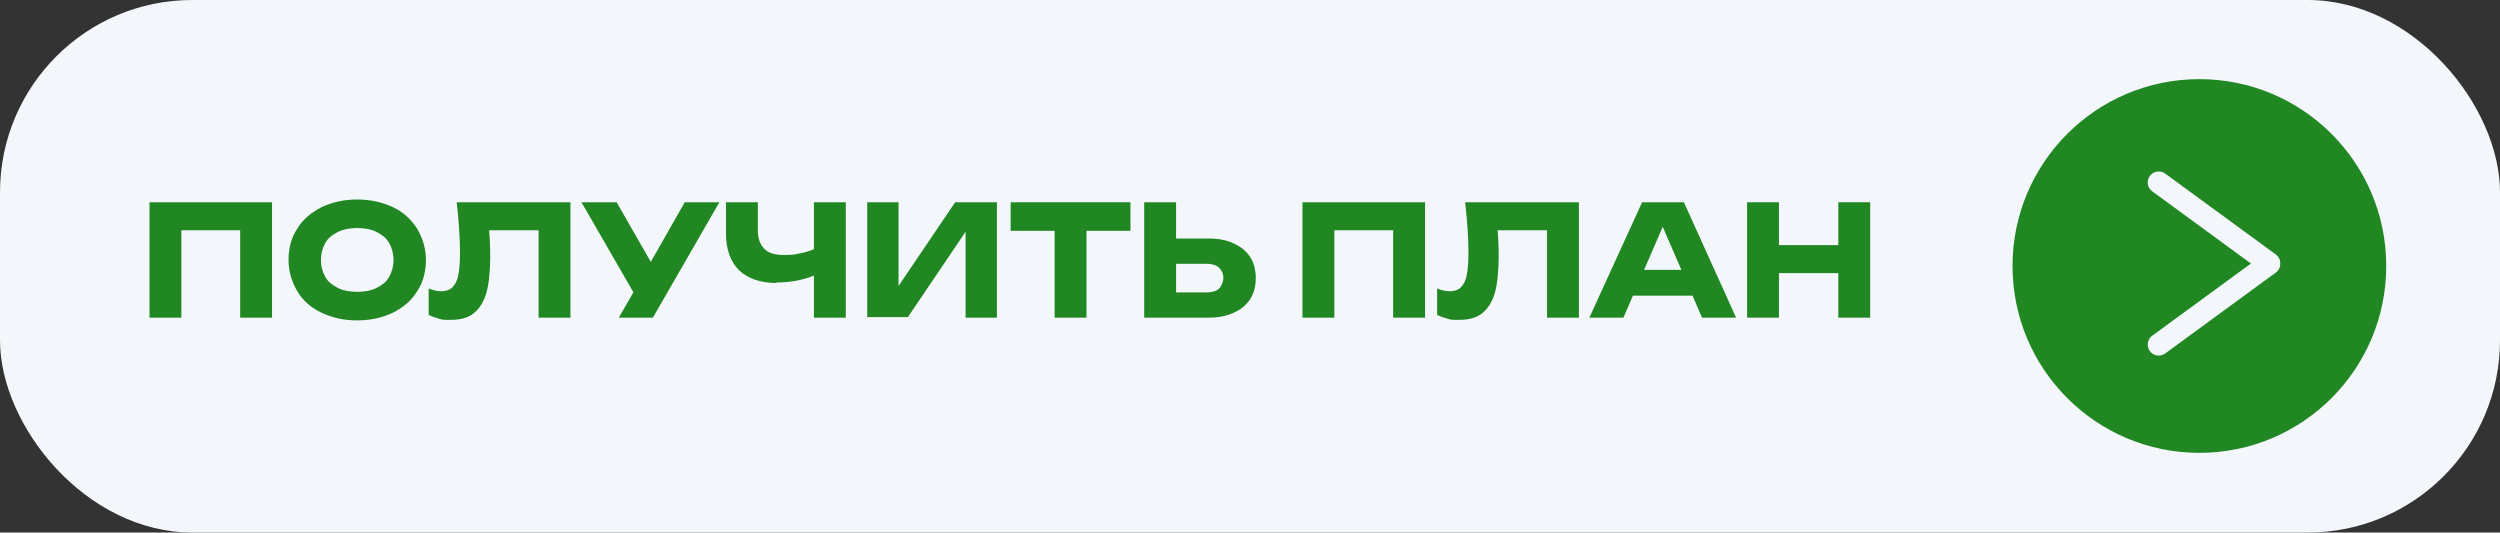
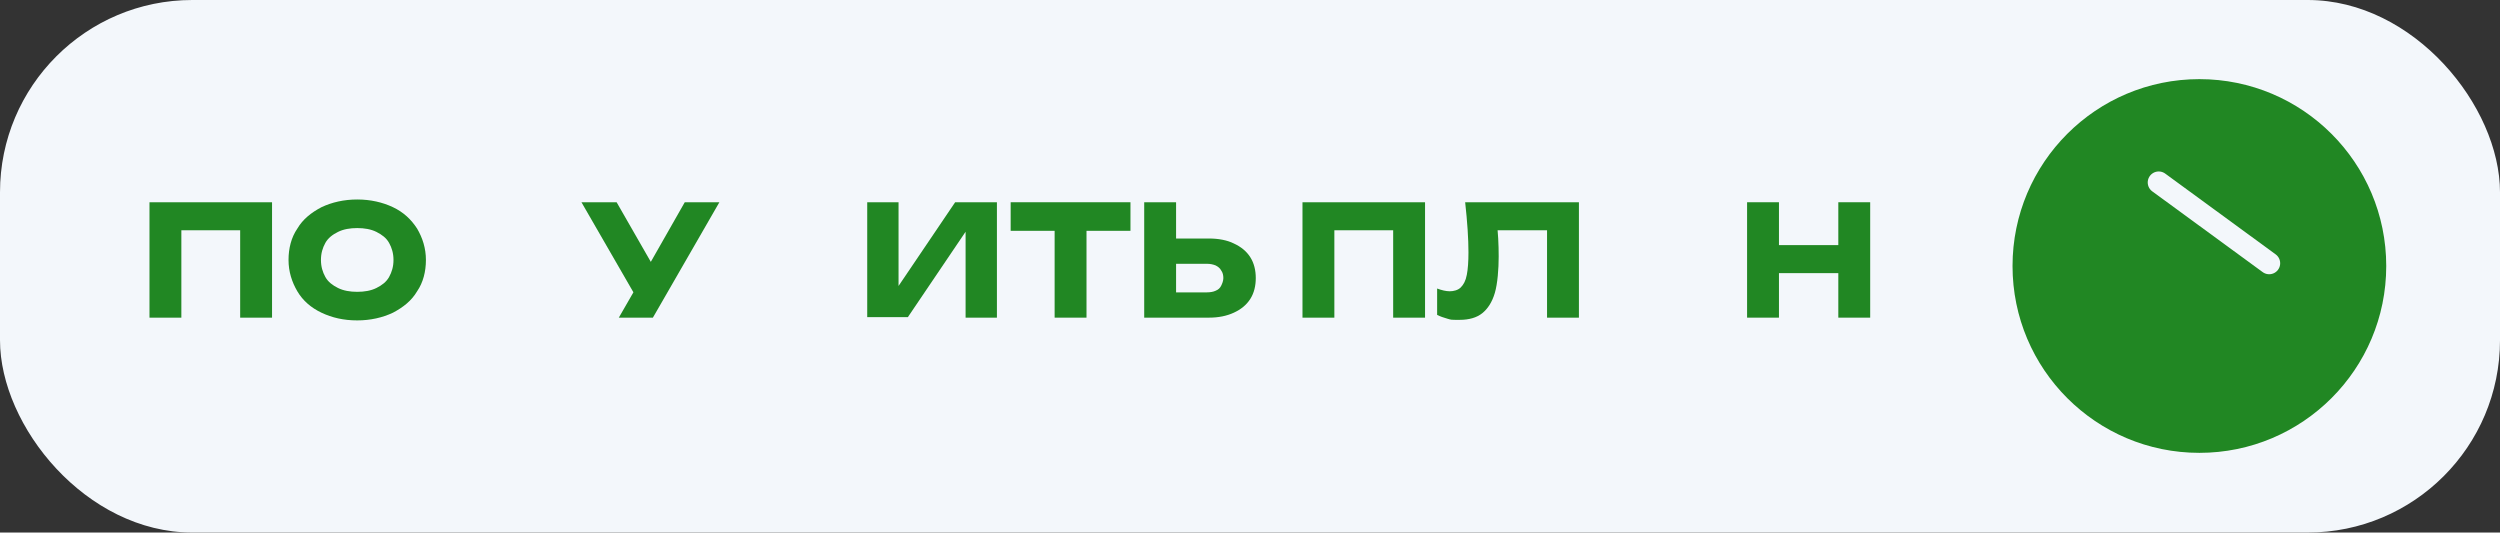
<svg xmlns="http://www.w3.org/2000/svg" id="Layer_1" data-name="Layer 1" version="1.1" viewBox="0 0 454.9 96.9">
  <rect x="0" y="0" width="454.9" height="96.9" fill="#333333" stroke="none" />
  <defs>
    <style> .cls-1 { fill: #218723; } .cls-1, .cls-2 { stroke-width: 0px; } .cls-2 { fill: #f3f7fb; } .cls-3 { fill: none; stroke: #f3f7fb; stroke-linecap: round; stroke-miterlimit: 10; stroke-width: 4px; } </style>
  </defs>
  <rect class="cls-2" y="0" width="454.9" height="96.9" rx="35" ry="35" />
  <g>
    <path class="cls-1" d="M49.5,36.8v21h-5.8v-18.5l2.6,2.6h-15.9l2.6-2.6v18.5h-5.8v-21h22.2Z" />
    <path class="cls-1" d="M65,58.3c-2.5,0-4.6-.5-6.5-1.4-1.9-.9-3.4-2.2-4.4-3.9-1-1.7-1.6-3.6-1.6-5.7s.5-4.1,1.6-5.7c1-1.7,2.5-2.9,4.4-3.9,1.9-.9,4.1-1.4,6.5-1.4s4.6.5,6.5,1.4c1.9.9,3.3,2.2,4.4,3.9,1,1.7,1.6,3.6,1.6,5.7s-.5,4.1-1.6,5.7c-1,1.7-2.5,2.9-4.4,3.9-1.9.9-4.1,1.4-6.5,1.4ZM65,53.1c1.3,0,2.5-.2,3.5-.7,1-.5,1.8-1.1,2.3-2,.5-.9.8-1.9.8-3.1s-.3-2.2-.8-3.1-1.3-1.5-2.3-2c-1-.5-2.2-.7-3.5-.7s-2.5.2-3.5.7-1.8,1.1-2.3,2-.8,1.9-.8,3.1.3,2.2.8,3.1c.5.9,1.3,1.5,2.3,2s2.2.7,3.5.7Z" />
-     <path class="cls-1" d="M83.2,36.8h20.6v21h-5.8v-18.5l2.6,2.6h-14.2l2.4-1.9c.3,2.3.4,4.5.4,6.7s-.2,4.9-.7,6.6c-.5,1.7-1.3,2.9-2.3,3.7-1,.8-2.4,1.2-4.1,1.2s-1.5,0-2.2-.2c-.7-.2-1.3-.4-1.9-.7v-4.8c.8.3,1.6.5,2.3.5s1.5-.2,2-.7c.5-.5.9-1.2,1.1-2.3.2-1,.3-2.4.3-4.1,0-2.4-.2-5.5-.6-9.1Z" />
    <path class="cls-1" d="M116.3,55l-10.5-18.2h6.4l8.2,14.3-4.1,3.9ZM112.6,57.8l3.8-6.6h0l8.2-14.4h6.3l-12.1,21h-6.3Z" />
-     <path class="cls-1" d="M141.4,51.5c-3,0-5.3-.8-6.9-2.3-1.6-1.6-2.4-3.8-2.4-6.8v-5.6h5.8v5.1c0,1.5.4,2.6,1.2,3.4s2,1.1,3.6,1.1,1.9-.1,2.9-.3c1-.2,2-.5,3.1-1l.3,4.6c-1.1.6-2.3,1-3.7,1.3s-2.7.4-4.1.4ZM148.1,57.8v-21h5.8v21h-5.8Z" />
    <path class="cls-1" d="M157.8,57.8v-21h5.7v17.9l-1.6-.3,11.9-17.6h7.6v21h-5.7v-18.3l1.6.3-12.1,17.9h-7.4Z" />
    <path class="cls-1" d="M183.9,36.8h21.8v5.2h-21.8v-5.2ZM191.9,39.4h5.8v18.4h-5.8v-18.4Z" />
    <path class="cls-1" d="M208.2,57.8v-21h5.8v19l-2.6-2.6h8.2c.6,0,1.2-.1,1.6-.3.5-.2.8-.5,1-.9.2-.4.4-.9.4-1.4s-.1-1-.4-1.4c-.2-.4-.6-.7-1-.9-.5-.2-1-.3-1.6-.3h-8.7v-4.6h9.1c1.7,0,3.3.3,4.5.9,1.3.6,2.3,1.4,3,2.5.7,1.1,1,2.4,1,3.8s-.3,2.7-1,3.8c-.7,1.1-1.7,1.9-3,2.5-1.3.6-2.8.9-4.5.9h-11.7Z" />
    <path class="cls-1" d="M259.3,36.8v21h-5.8v-18.5l2.6,2.6h-15.9l2.6-2.6v18.5h-5.8v-21h22.2Z" />
    <path class="cls-1" d="M266.7,36.8h20.6v21h-5.8v-18.5l2.6,2.6h-14.2l2.4-1.9c.3,2.3.4,4.5.4,6.7s-.2,4.9-.7,6.6c-.5,1.7-1.3,2.9-2.3,3.7-1,.8-2.4,1.2-4.1,1.2s-1.5,0-2.2-.2c-.7-.2-1.3-.4-1.9-.7v-4.8c.8.3,1.6.5,2.3.5s1.5-.2,2-.7.9-1.2,1.1-2.3c.2-1,.3-2.4.3-4.1,0-2.4-.2-5.5-.6-9.1Z" />
-     <path class="cls-1" d="M306.4,36.8l9.5,21h-6.2l-8-18.5h1.7l-8,18.5h-6.2l9.6-21h7.6ZM295.3,53.8v-4.7h14.4v4.7h-14.4Z" />
    <path class="cls-1" d="M317.9,36.8h5.8v21h-5.8v-21ZM321.2,44.6h15.7v5.1h-15.7v-5.1ZM334.5,36.8h5.8v21h-5.8v-21Z" />
  </g>
  <g>
    <circle class="cls-1" cx="400.2" cy="48.4" r="34" />
-     <line class="cls-3" x1="392.8" y1="62.7" x2="412.9" y2="48" />
    <line class="cls-3" x1="412.9" y1="47.9" x2="392.8" y2="33.2" />
  </g>
</svg>